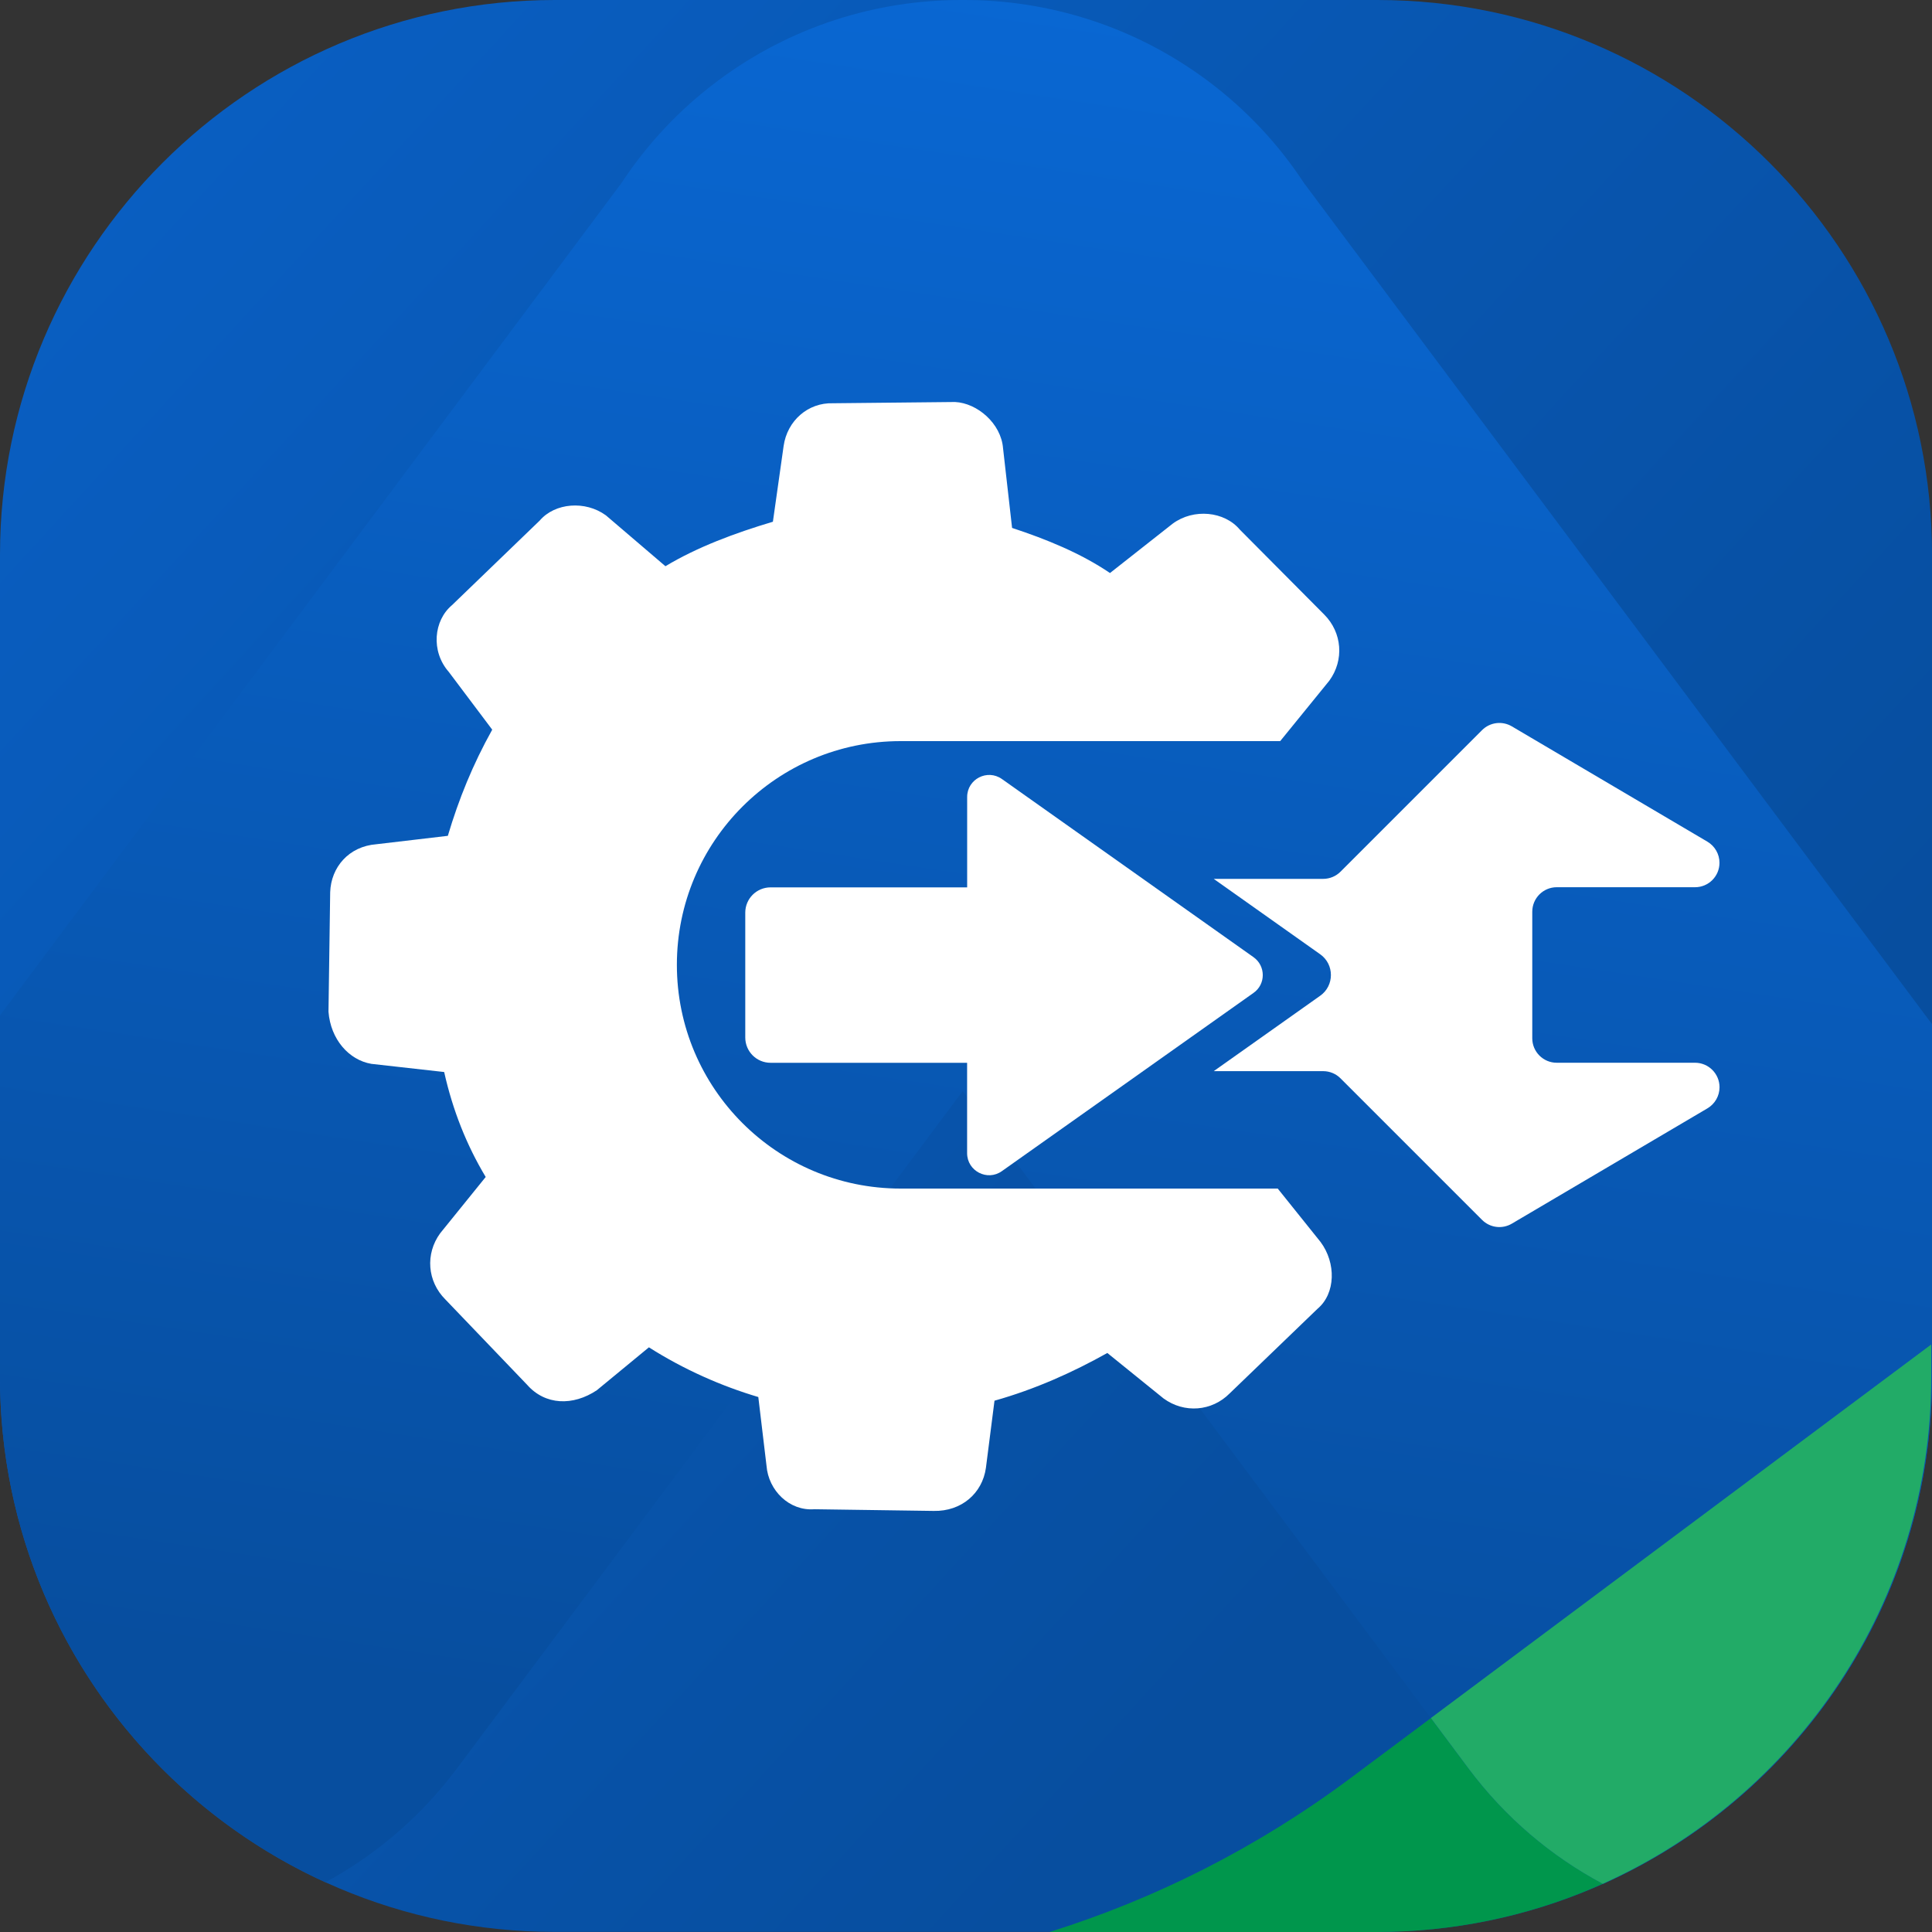
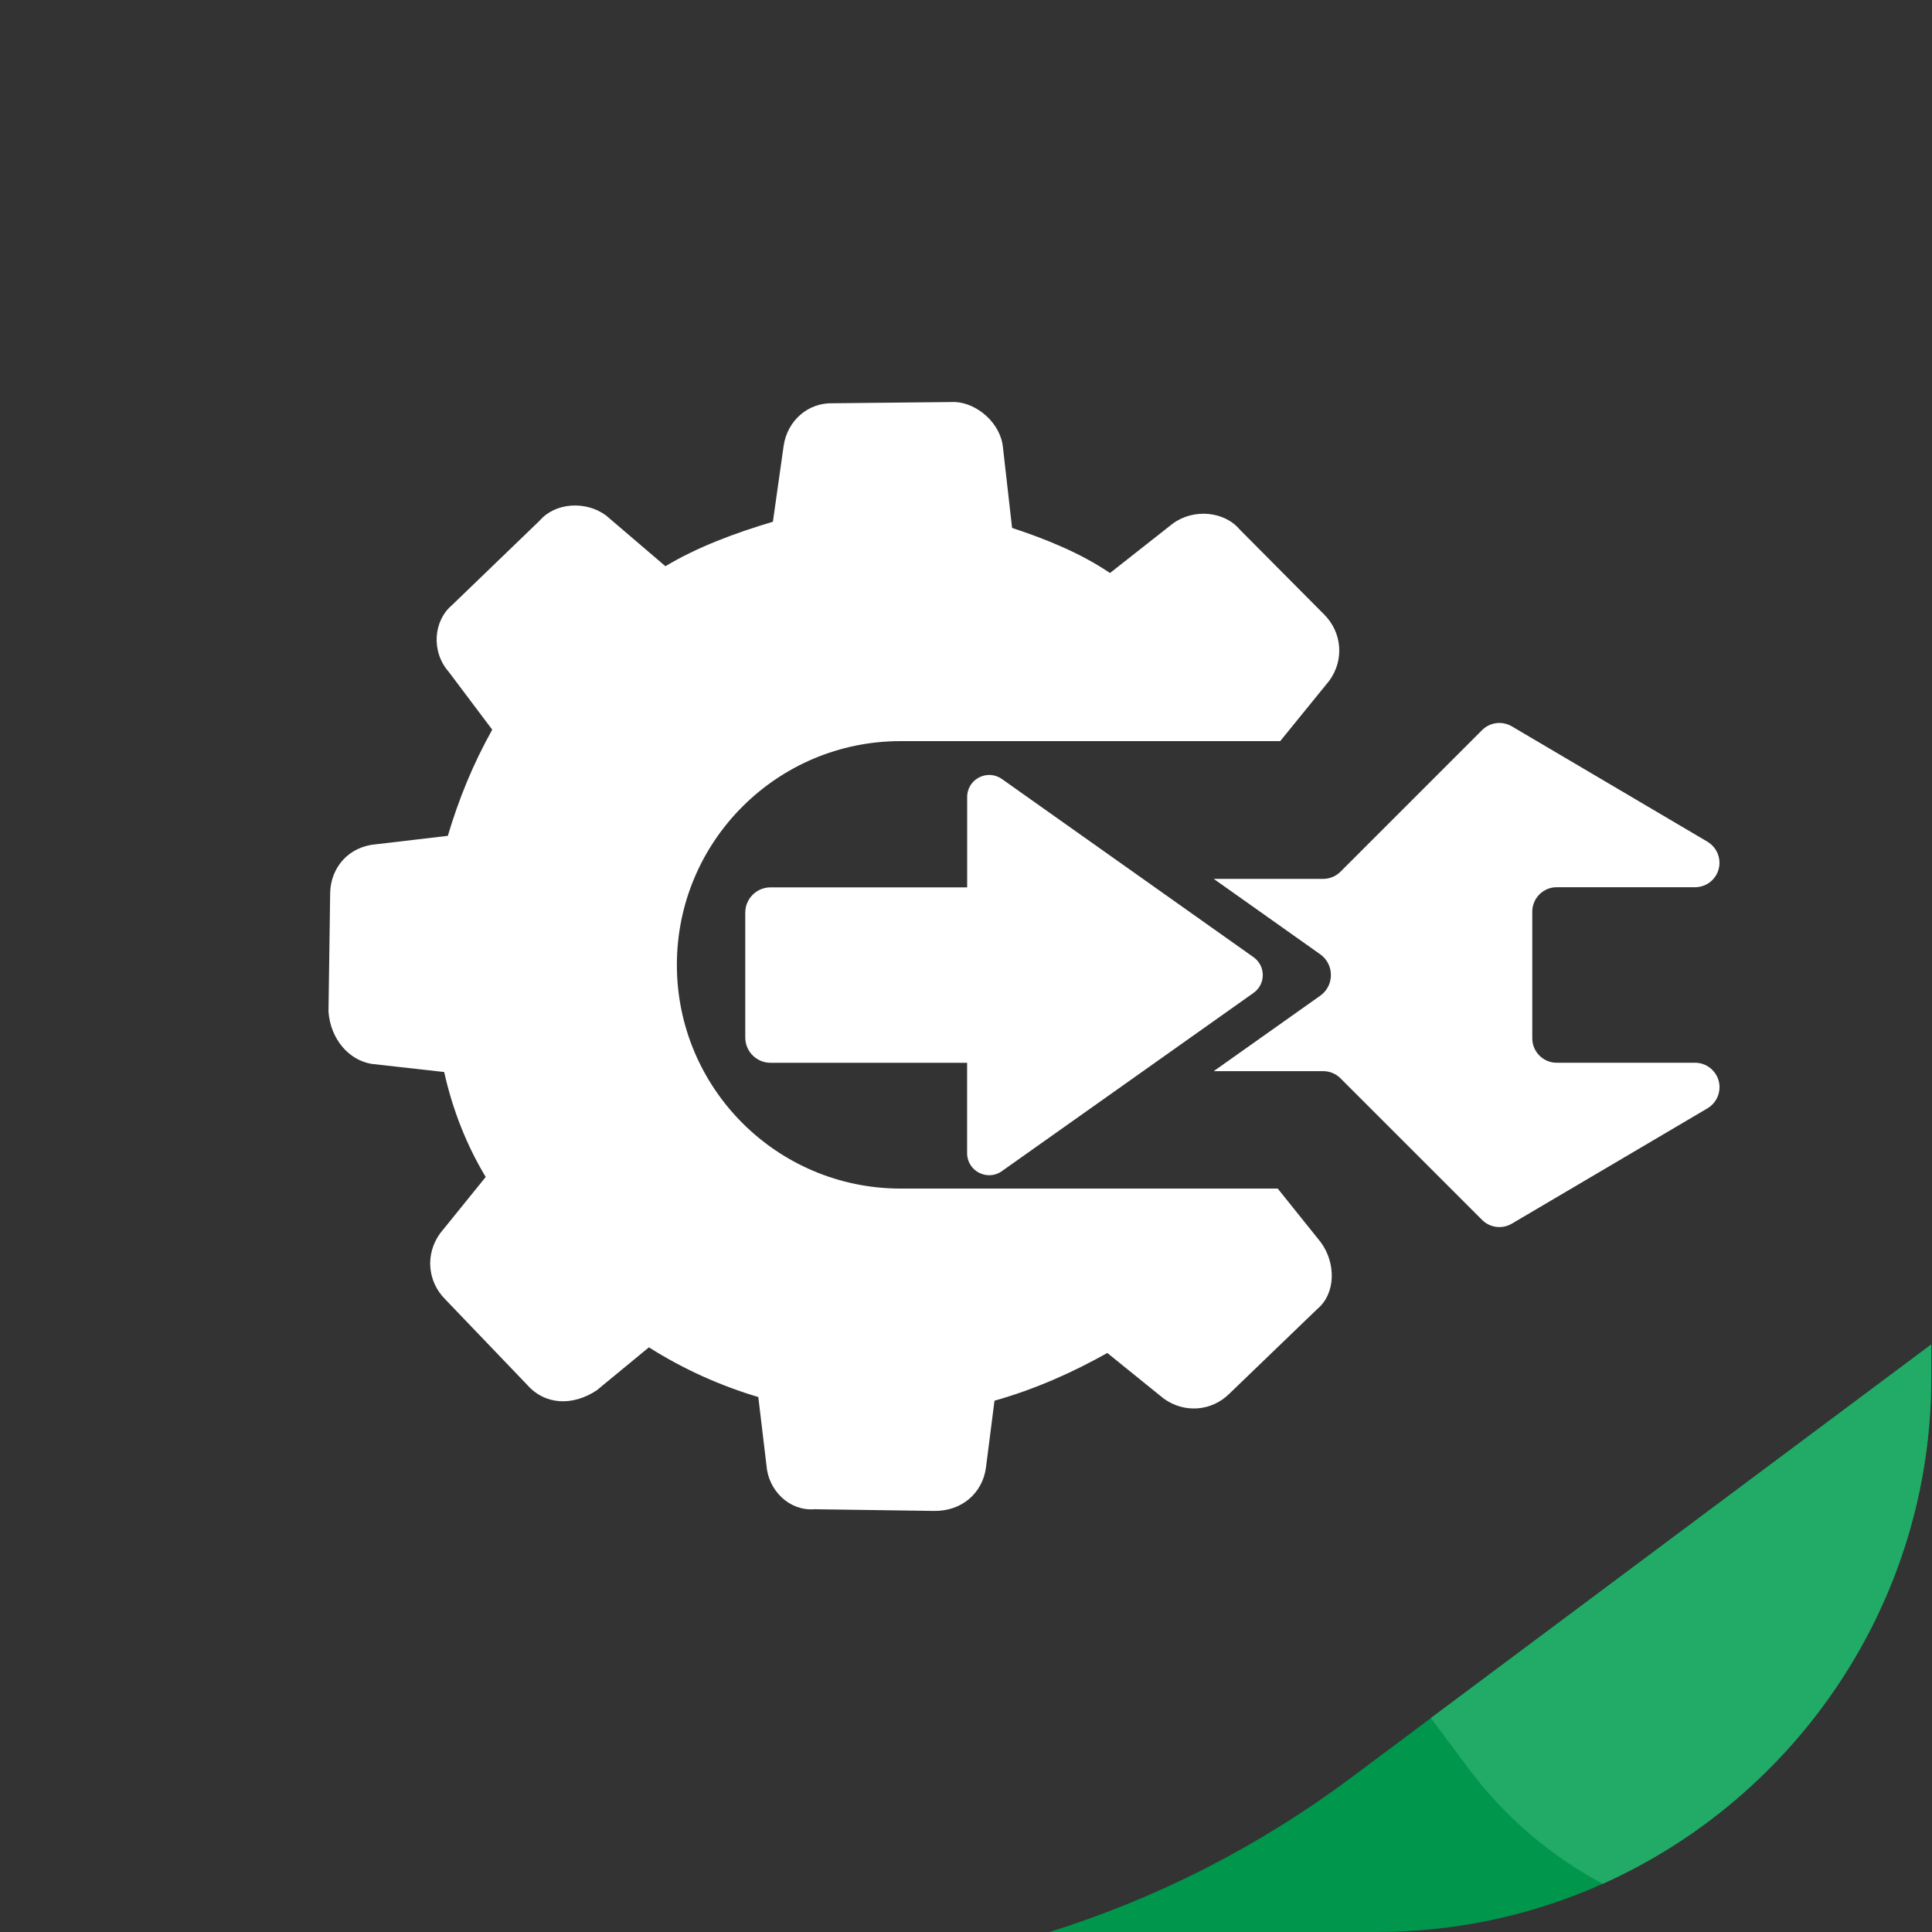
<svg xmlns="http://www.w3.org/2000/svg" width="40" height="40" viewBox="0 0 40 40" fill="none">
  <rect x="0" y="0" width="40" height="40" fill="#333333" stroke="none" />
  <g clip-path="url(#clip0_1181_373181)">
-     <path d="M28.519 0H11.488C5.154 0 0 5.153 0 11.484V28.514C0 34.849 5.154 39.998 11.485 39.998H28.516C34.85 39.998 40.001 34.845 40.001 28.514V11.484C40.004 5.153 34.85 0 28.519 0Z" fill="url(#paint0_linear_1181_373181)" />
    <path fill-rule="evenodd" clip-rule="evenodd" d="M21.73 40H28.502C34.836 40 39.986 34.847 39.986 28.516V27.836L27.973 36.805C26.035 38.253 23.922 39.313 21.73 40Z" fill="#00964C" />
-     <path fill-rule="evenodd" clip-rule="evenodd" d="M40.001 21.205L27.001 3.794C26.477 2.994 25.808 2.272 25.001 1.67C23.483 0.538 21.701 -0.006 19.933 4.29223e-05C19.924 1.43092e-05 19.915 0 19.906 0C18.147 0 16.375 0.543 14.865 1.67C14.057 2.273 13.388 2.995 12.864 3.794L0 21.023V28.514C0 33.156 2.767 37.161 6.737 38.971C7.776 38.407 8.712 37.617 9.463 36.611L19.933 22.588L30.402 36.611C31.168 37.637 32.126 38.438 33.191 39.004C37.201 37.21 40.001 33.182 40.001 28.514V21.205Z" fill="url(#paint1_linear_1181_373181)" />
    <path fill-rule="evenodd" clip-rule="evenodd" d="M29.625 35.57L30.403 36.613C31.167 37.636 32.122 38.436 33.183 39.002C37.188 37.205 39.984 33.18 39.984 28.516V27.836L29.625 35.57Z" fill="#22AB67" />
    <path d="M35.094 22.003H32.23C31.951 22.003 31.724 21.776 31.724 21.497V18.876C31.724 18.596 31.951 18.369 32.23 18.369H35.094C35.373 18.369 35.6 18.143 35.6 17.863C35.6 17.684 35.505 17.518 35.35 17.426L31.3 15.038C31.101 14.921 30.848 14.953 30.684 15.117L27.753 18.048C27.658 18.143 27.529 18.196 27.394 18.196H25.129L27.333 19.757C27.629 19.966 27.629 20.407 27.333 20.616L25.129 22.177H27.395C27.529 22.177 27.658 22.23 27.753 22.325L30.685 25.257C30.848 25.42 31.101 25.452 31.3 25.335L35.351 22.947C35.506 22.855 35.601 22.689 35.601 22.51C35.601 22.23 35.373 22.003 35.094 22.003Z" fill="white" />
    <path d="M26.454 24.608H18.646C16.088 24.608 14.014 22.534 14.014 19.976C14.014 17.418 16.088 15.344 18.646 15.344H26.505L27.522 14.093C27.833 13.666 27.788 13.095 27.415 12.722L25.668 10.964C25.351 10.586 24.714 10.521 24.279 10.842L22.981 11.864C22.374 11.452 21.661 11.163 20.954 10.93L20.767 9.28C20.726 8.766 20.233 8.345 19.773 8.323L17.246 8.349C16.729 8.332 16.298 8.711 16.224 9.234L16.002 10.802C15.216 11.036 14.435 11.327 13.777 11.723L12.545 10.67C12.119 10.359 11.49 10.409 11.174 10.778L9.358 12.529C8.98 12.846 8.915 13.483 9.293 13.913L10.191 15.107C9.789 15.828 9.499 16.541 9.272 17.305L7.793 17.479C7.221 17.523 6.853 17.955 6.836 18.473L6.801 20.947C6.845 21.518 7.223 21.947 7.689 22.026L9.196 22.195C9.373 22.986 9.66 23.709 10.056 24.368L9.113 25.534C8.802 25.96 8.846 26.531 9.221 26.904L10.911 28.668C11.288 29.098 11.865 29.111 12.356 28.784L13.435 27.895C14.161 28.356 14.936 28.697 15.7 28.924L15.87 30.348C15.91 30.86 16.344 31.287 16.858 31.247L19.331 31.282C19.908 31.294 20.338 30.916 20.412 30.393L20.59 29C21.434 28.762 22.21 28.413 22.926 28.012L24.091 28.954C24.519 29.266 25.09 29.222 25.461 28.847L27.278 27.097C27.656 26.779 27.664 26.147 27.341 25.714L26.454 24.608Z" fill="white" />
    <path d="M25.951 19.816L23.251 17.904L20.744 16.129C20.441 15.915 20.024 16.131 20.024 16.501V18.372H15.954C15.664 18.372 15.43 18.606 15.43 18.895V21.48C15.43 21.77 15.664 22.004 15.954 22.004H20.023V23.875C20.023 24.245 20.441 24.462 20.743 24.247L23.25 22.472L25.95 20.559C26.209 20.38 26.209 19.998 25.951 19.816Z" fill="white" />
  </g>
  <defs>
    <linearGradient id="paint0_linear_1181_373181" x1="38.961" y1="34.479" x2="2.273" y2="0.851" gradientUnits="userSpaceOnUse">
      <stop offset="0.194" stop-color="#074E9F" />
      <stop offset="1" stop-color="#095FC3" />
    </linearGradient>
    <linearGradient id="paint1_linear_1181_373181" x1="17.2" y1="36.254" x2="24.235" y2="-10.24" gradientUnits="userSpaceOnUse">
      <stop stop-color="#074E9F" />
      <stop offset="1" stop-color="#0A6EE1" />
    </linearGradient>
    <clipPath id="clip0_1181_373181">
      <rect width="40.001" height="40" fill="white" />
    </clipPath>
  </defs>
</svg>